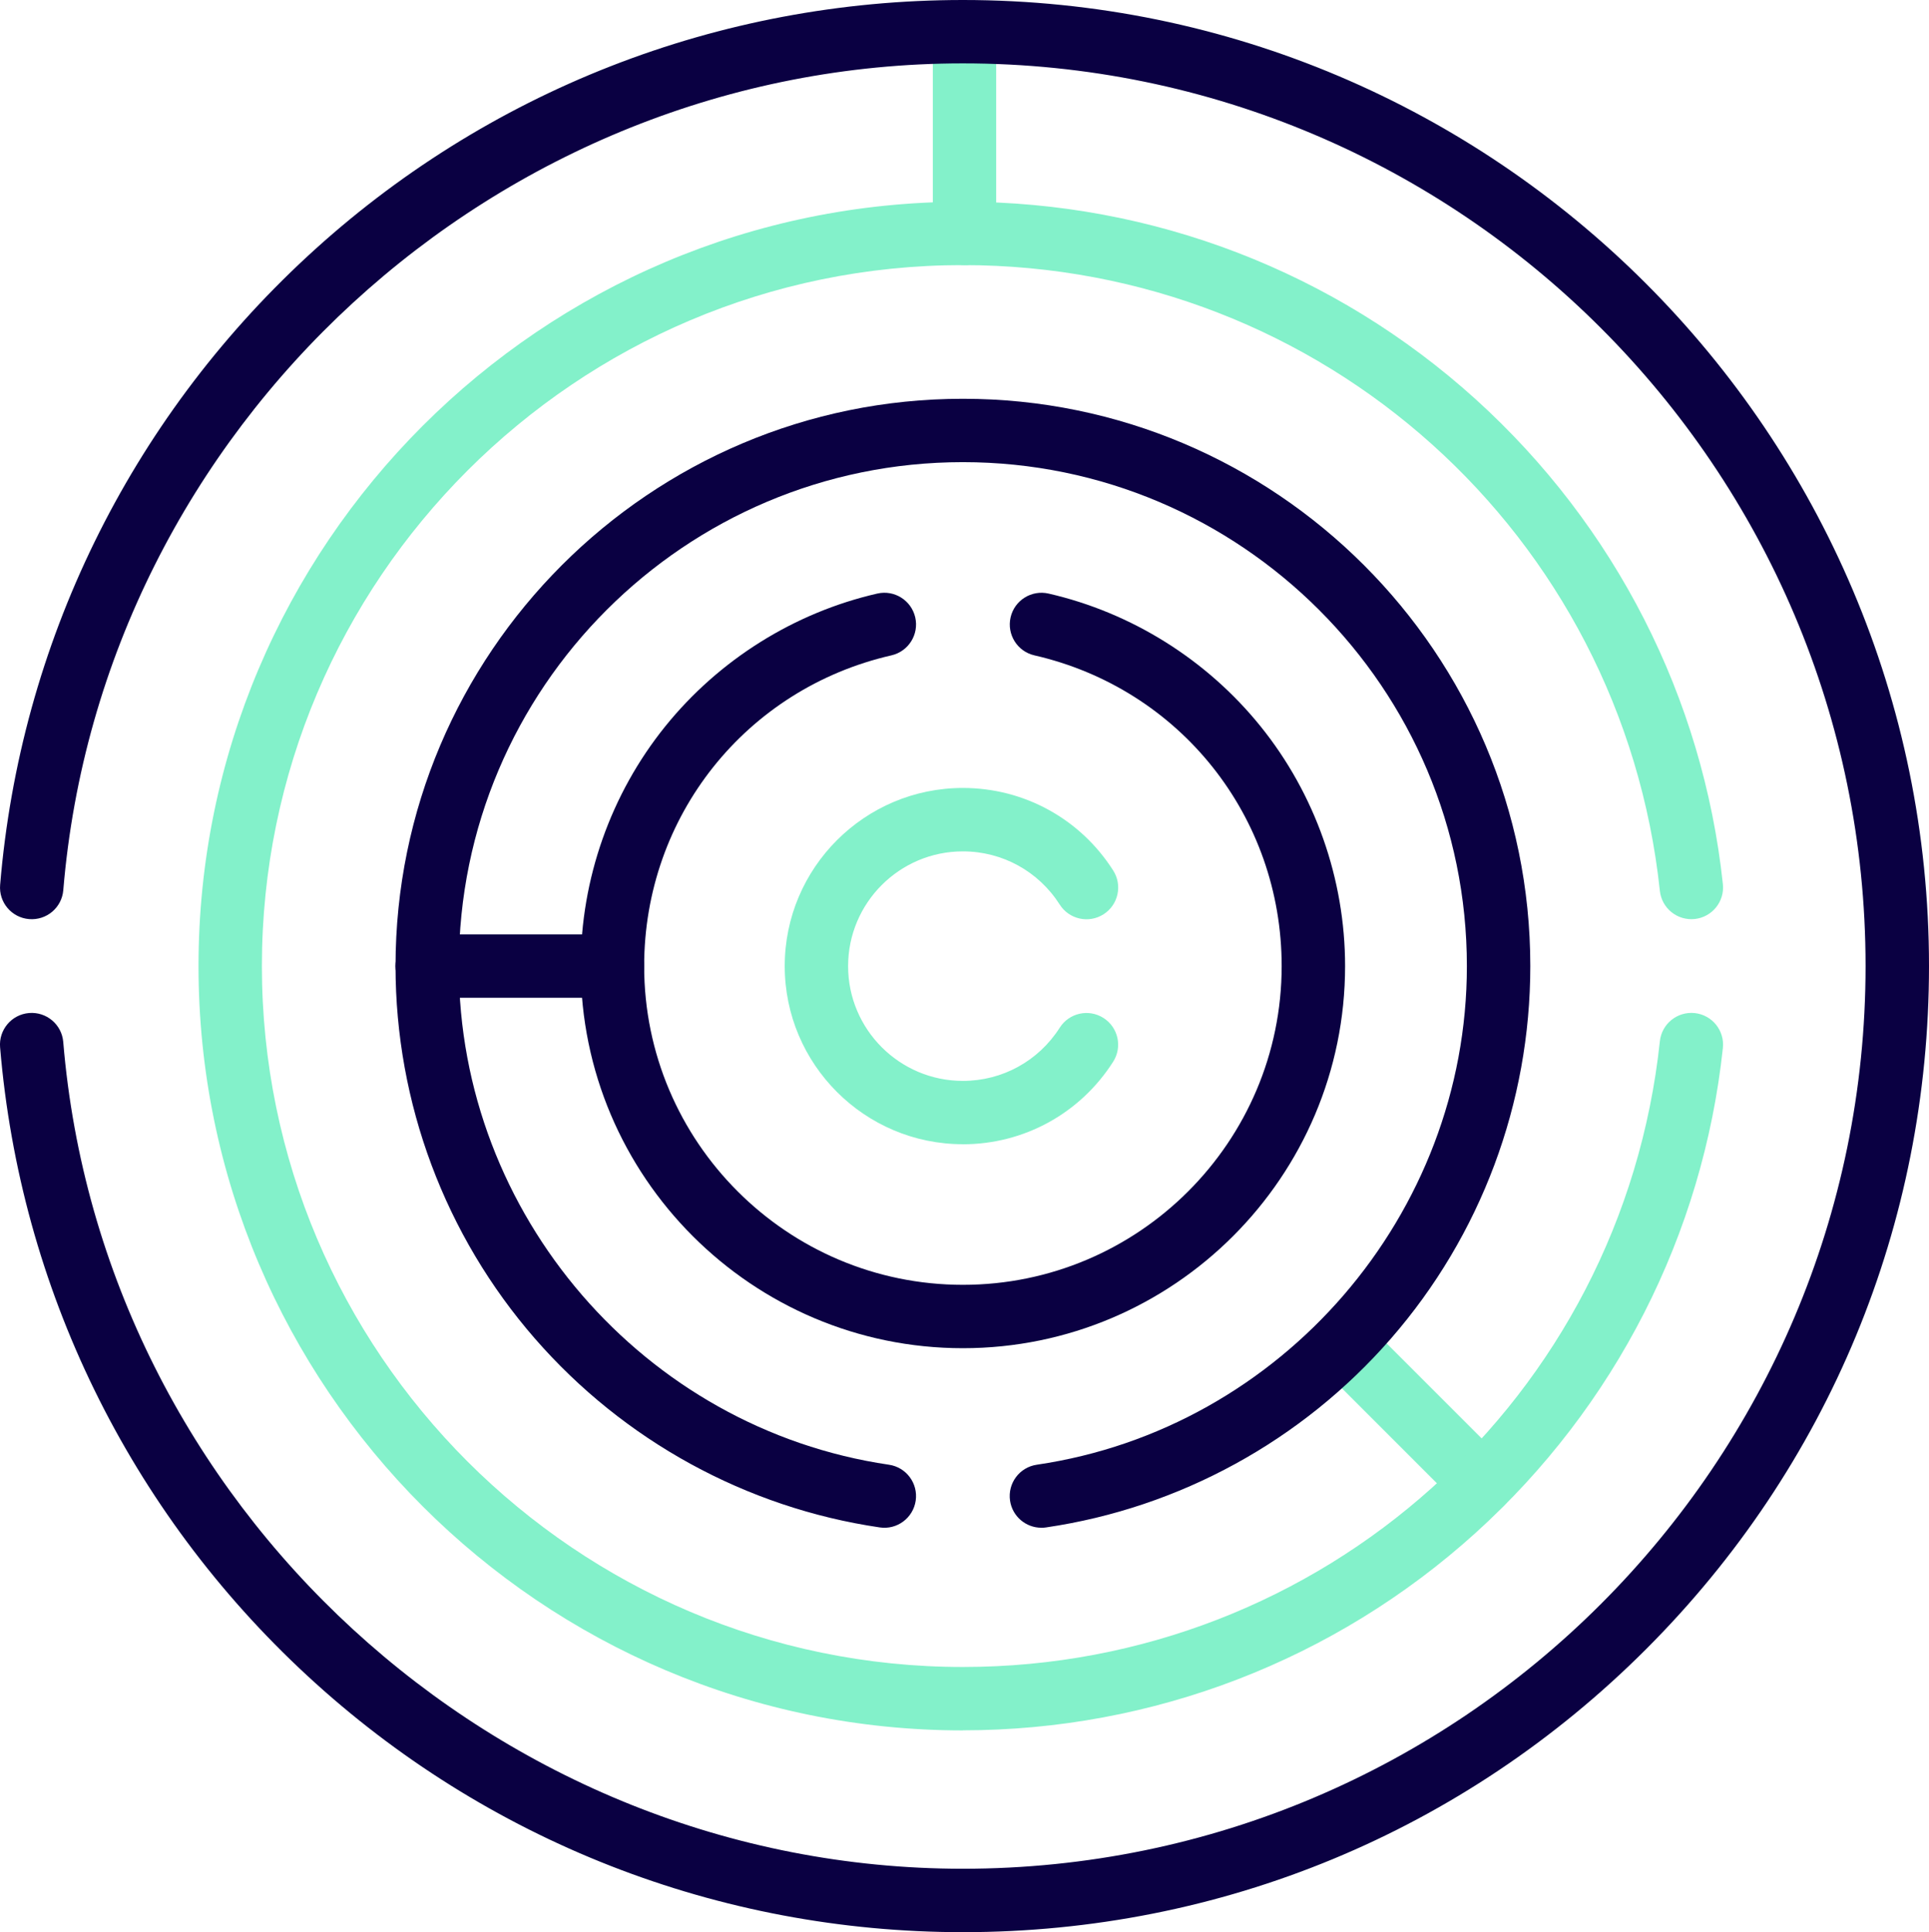
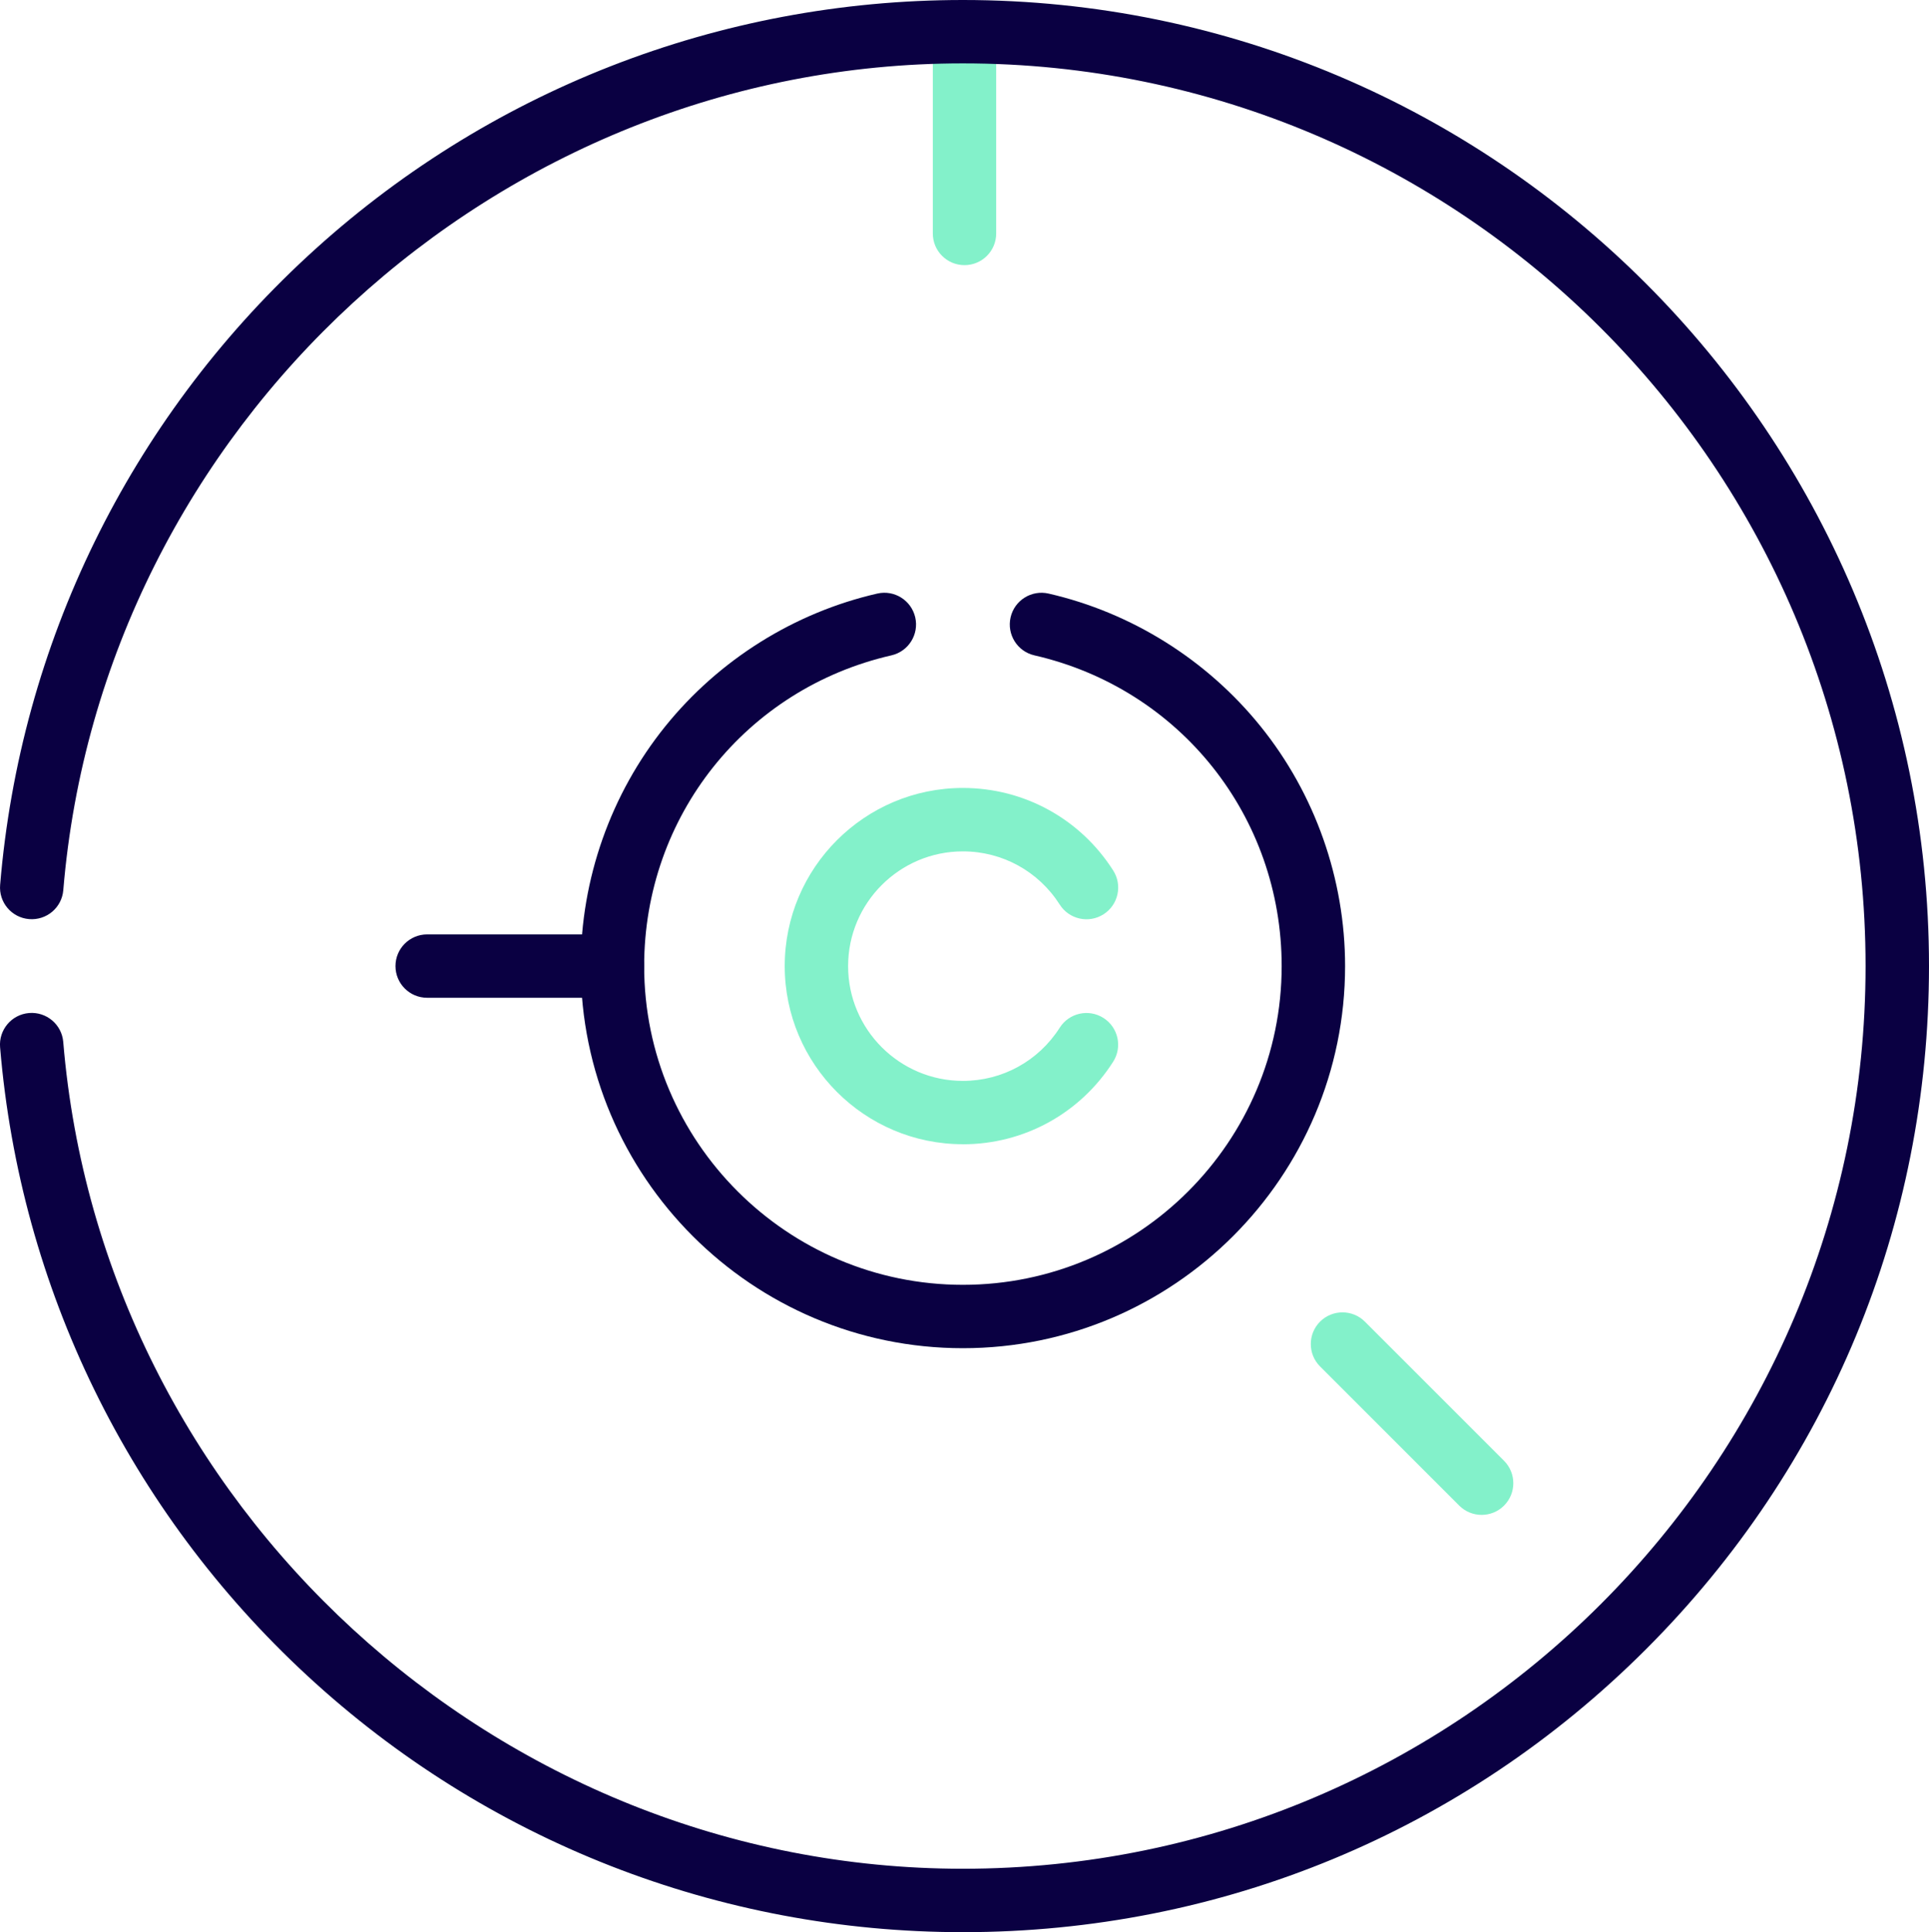
<svg xmlns="http://www.w3.org/2000/svg" id="Camada_2" data-name="Camada 2" viewBox="0 0 426.1 426.82">
  <defs>
    <style>
      .cls-1 {
        fill: #83f1ca;
      }

      .cls-1, .cls-2 {
        stroke-width: 0px;
      }

      .cls-2 {
        fill: #0a0042;
      }
    </style>
  </defs>
  <g id="Camada_2-2" data-name="Camada 2">
    <g id="Camada_1-2" data-name="Camada 1-2">
      <g>
        <path class="cls-1" d="m213.05,58.57c-3.87,0-7-3.13-7-7V7c0-3.87,3.13-7,7-7s7,3.13,7,7v44.57c0,3.87-3.13,7-7,7Z" />
        <path class="cls-1" d="m327.28,334.64c-1.79,0-3.58-.68-4.95-2.05l-30.74-30.74c-2.73-2.73-2.73-7.17,0-9.9s7.17-2.73,9.9,0l30.74,30.74c2.73,2.73,2.73,7.17,0,9.9-1.37,1.37-3.16,2.05-4.95,2.05h0Z" />
        <path class="cls-2" d="m212.69,297.82c-46.54,0-84.41-37.87-84.41-84.41,0-19.22,6.63-38.03,18.68-52.97,11.87-14.71,28.49-25.12,46.82-29.32,3.77-.87,7.52,1.49,8.39,5.26.86,3.77-1.49,7.52-5.26,8.39-32.16,7.36-54.62,35.59-54.62,68.64,0,38.83,31.59,70.41,70.41,70.41s70.41-31.59,70.41-70.41c0-33.05-22.46-61.27-54.62-68.64-3.77-.86-6.12-4.62-5.26-8.39s4.62-6.12,8.39-5.26c18.32,4.2,34.95,14.61,46.82,29.32,12.05,14.93,18.68,33.74,18.68,52.97,0,46.54-37.87,84.41-84.41,84.41h-.02Z" />
-         <path class="cls-1" d="m212.69,382.25c-93.1,0-168.84-75.74-168.84-168.84S119.59,44.57,212.69,44.57c41.94,0,82.15,15.48,113.23,43.59,30.85,27.91,50.26,65.96,54.65,107.15.41,3.84-2.38,7.29-6.22,7.7-3.85.4-7.29-2.38-7.7-6.22-8.4-78.8-74.59-138.23-153.96-138.23-85.38,0-154.84,69.46-154.84,154.84s69.46,154.84,154.84,154.84c79.37,0,145.56-59.43,153.96-138.23.41-3.84,3.85-6.62,7.7-6.22,3.84.41,6.63,3.86,6.22,7.7-4.39,41.19-23.8,79.24-54.65,107.15-31.08,28.11-71.29,43.59-113.23,43.59v.02Z" />
        <path class="cls-1" d="m212.69,252.76c-21.7,0-39.35-17.65-39.35-39.35s17.65-39.35,39.35-39.35c13.52,0,25.94,6.82,33.21,18.24,2.08,3.26,1.12,7.59-2.14,9.67s-7.59,1.12-9.67-2.14c-4.69-7.36-12.69-11.76-21.4-11.76-13.98,0-25.35,11.37-25.35,25.35s11.37,25.35,25.35,25.35c8.71,0,16.71-4.39,21.4-11.76,2.08-3.26,6.4-4.22,9.66-2.14,3.26,2.08,4.22,6.4,2.14,9.66-7.27,11.42-19.69,18.24-33.21,18.24h.01Z" />
        <path class="cls-2" d="m212.69,426.82c-53.88,0-105.32-20.13-144.85-56.69C28.53,333.78,4.45,284.49.02,231.34c-.32-3.85,2.54-7.24,6.39-7.56,3.86-.32,7.24,2.54,7.56,6.39,8.52,102.41,95.81,182.64,198.71,182.64,109.95,0,199.41-89.45,199.41-199.41S322.64,14,212.69,14C109.79,14,22.5,94.22,13.98,196.64c-.32,3.85-3.68,6.71-7.56,6.39-3.85-.32-6.72-3.7-6.39-7.56,4.42-53.15,28.51-102.44,67.82-138.79C107.37,20.13,158.81,0,212.69,0c117.67,0,213.41,95.73,213.41,213.41,0,57-22.2,110.59-62.5,150.9-40.31,40.31-93.9,62.51-150.9,62.51h-.01Z" />
-         <path class="cls-2" d="m230.03,337.48c-3.42,0-6.41-2.5-6.92-5.98-.56-3.83,2.08-7.38,5.91-7.94,54.16-7.96,95-55.31,95-110.14,0-61.39-49.94-111.33-111.33-111.33s-111.33,49.94-111.33,111.33c0,54.83,40.84,102.18,95,110.14,3.83.56,6.47,4.12,5.91,7.94s-4.12,6.48-7.94,5.91c-29.46-4.33-56.51-19.14-76.17-41.71-19.85-22.79-30.79-52.02-30.79-82.28,0-69.11,56.22-125.33,125.33-125.33s125.33,56.22,125.33,125.33c0,30.26-10.93,59.49-30.79,82.28-19.66,22.57-46.71,37.38-76.17,41.71-.34.05-.69.08-1.03.08h-.01Z" />
        <path class="cls-2" d="m135.28,220.41h-40.92c-3.87,0-7-3.13-7-7s3.13-7,7-7h40.92c3.87,0,7,3.13,7,7s-3.13,7-7,7Z" />
      </g>
    </g>
  </g>
</svg>